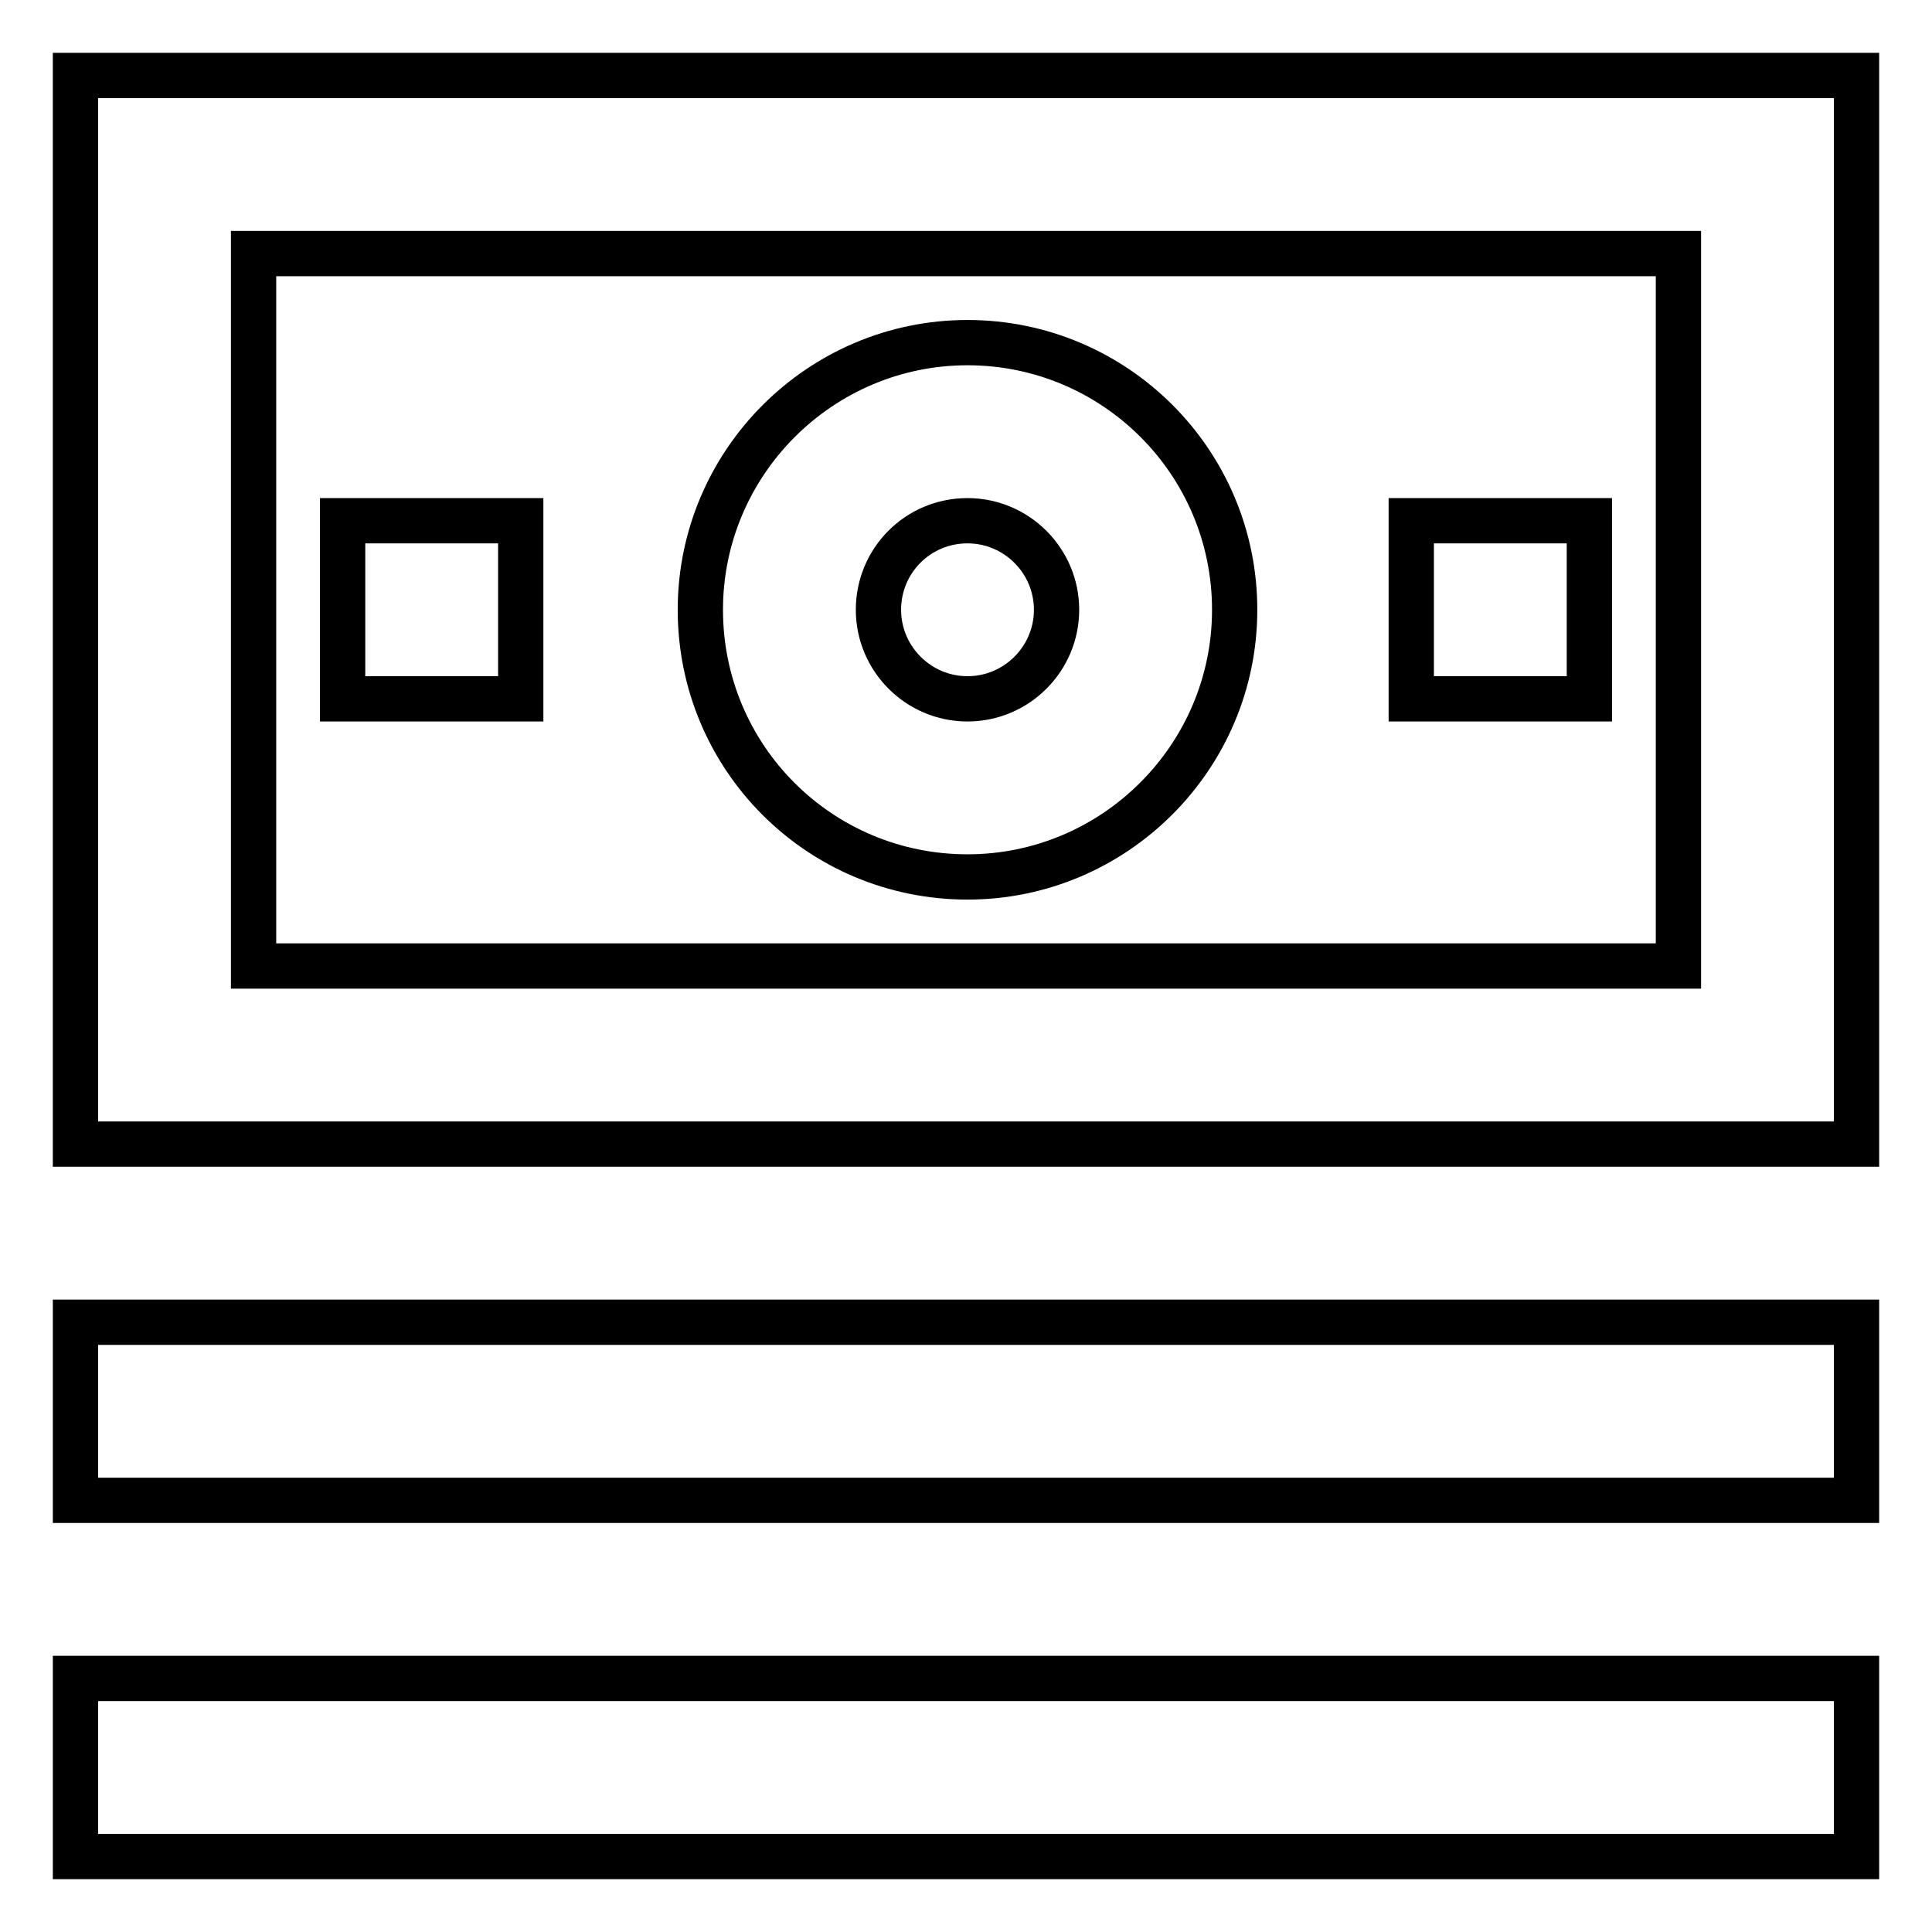
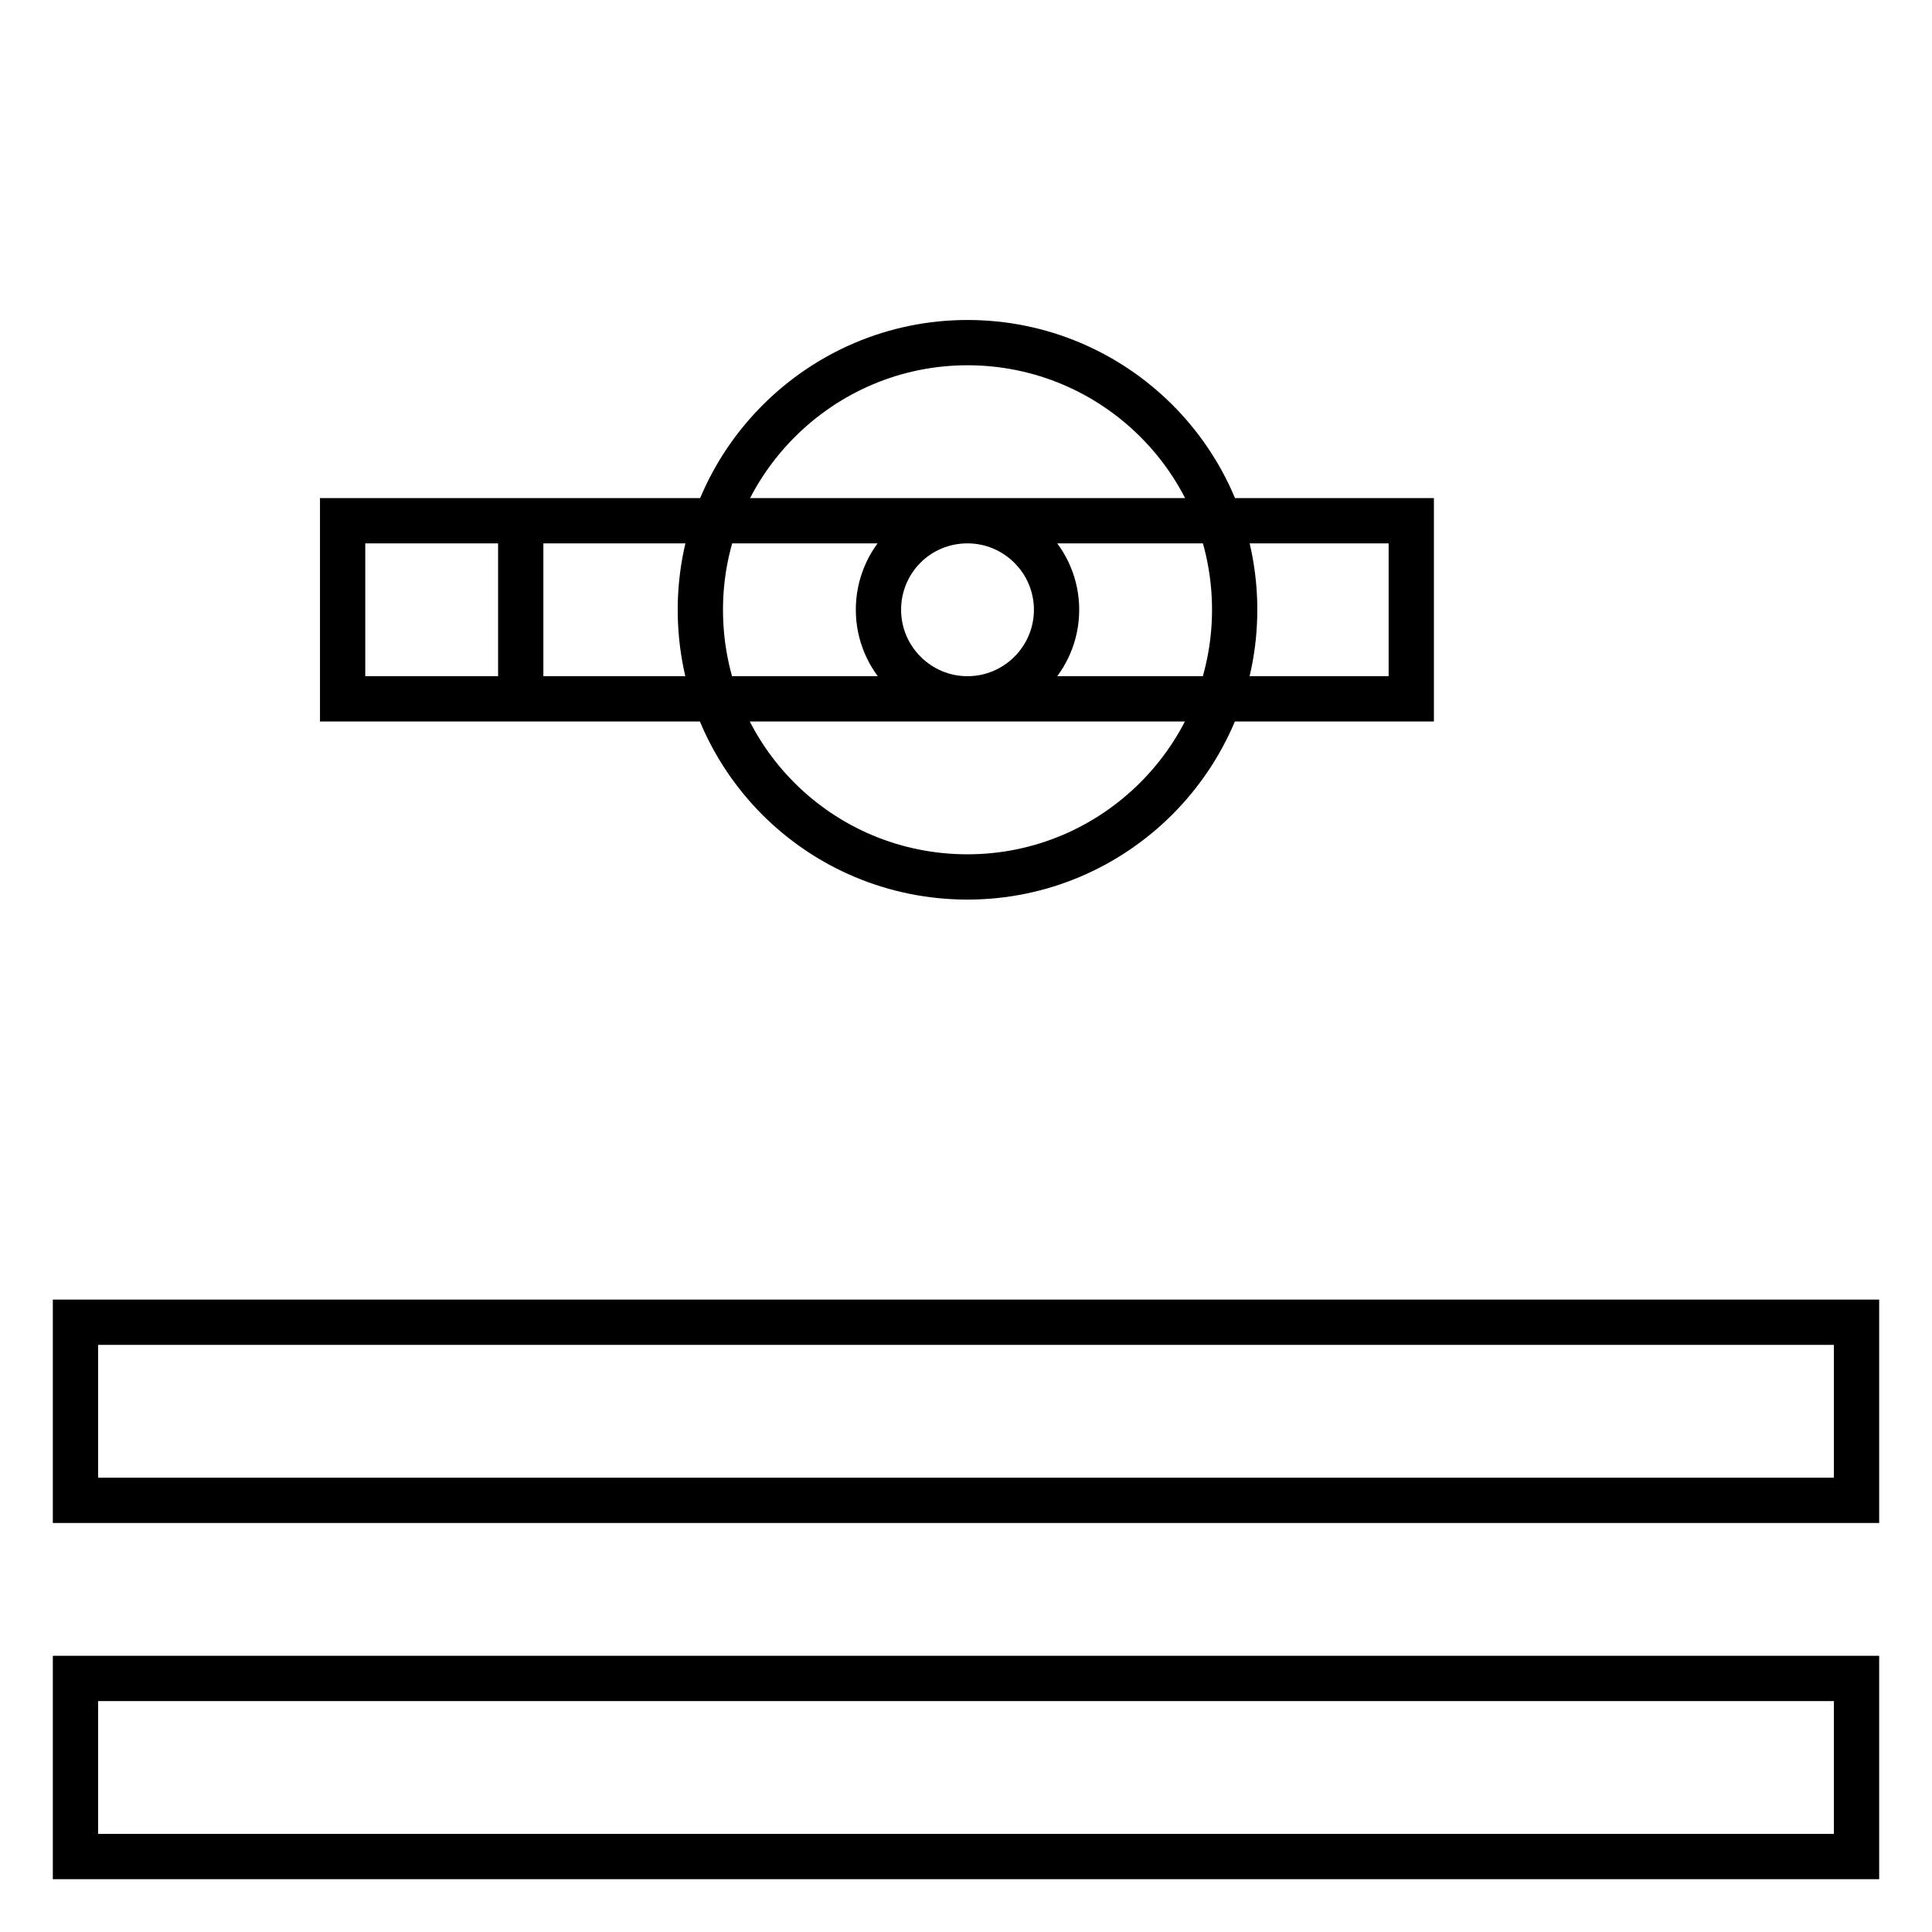
<svg xmlns="http://www.w3.org/2000/svg" version="1.1" x="0px" y="0px" viewBox="0 0 256 256" enable-background="new 0 0 256 256" xml:space="preserve">
  <g>
-     <path stroke-width="6" fill-opacity="0" stroke="#000000" d="M10,10v141.6h236V10H10z M222.4,128H33.6V33.6h188.8V128z" />
-     <path stroke-width="6" fill-opacity="0" stroke="#000000" d="M128.2,116.2c19.5,0,35.4-15.9,35.4-35.4c0-19.6-15.9-35.4-35.4-35.4c-19.5,0-35.4,15.9-35.4,35.4 C92.8,100.4,108.6,116.2,128.2,116.2z M128.2,69c6.5,0,11.8,5.3,11.8,11.8c0,6.5-5.3,11.8-11.8,11.8c-6.5,0-11.8-5.3-11.8-11.8 C116.4,74.3,121.6,69,128.2,69z M45.4,69H69v23.6H45.4V69z M187,69h23.6v23.6H187V69z M10,175.2h236v23.6H10V175.2z M10,222.4h236 V246H10V222.4z" />
+     <path stroke-width="6" fill-opacity="0" stroke="#000000" d="M128.2,116.2c19.5,0,35.4-15.9,35.4-35.4c0-19.6-15.9-35.4-35.4-35.4c-19.5,0-35.4,15.9-35.4,35.4 C92.8,100.4,108.6,116.2,128.2,116.2z M128.2,69c6.5,0,11.8,5.3,11.8,11.8c0,6.5-5.3,11.8-11.8,11.8c-6.5,0-11.8-5.3-11.8-11.8 C116.4,74.3,121.6,69,128.2,69z M45.4,69H69v23.6H45.4V69z h23.6v23.6H187V69z M10,175.2h236v23.6H10V175.2z M10,222.4h236 V246H10V222.4z" />
  </g>
</svg>